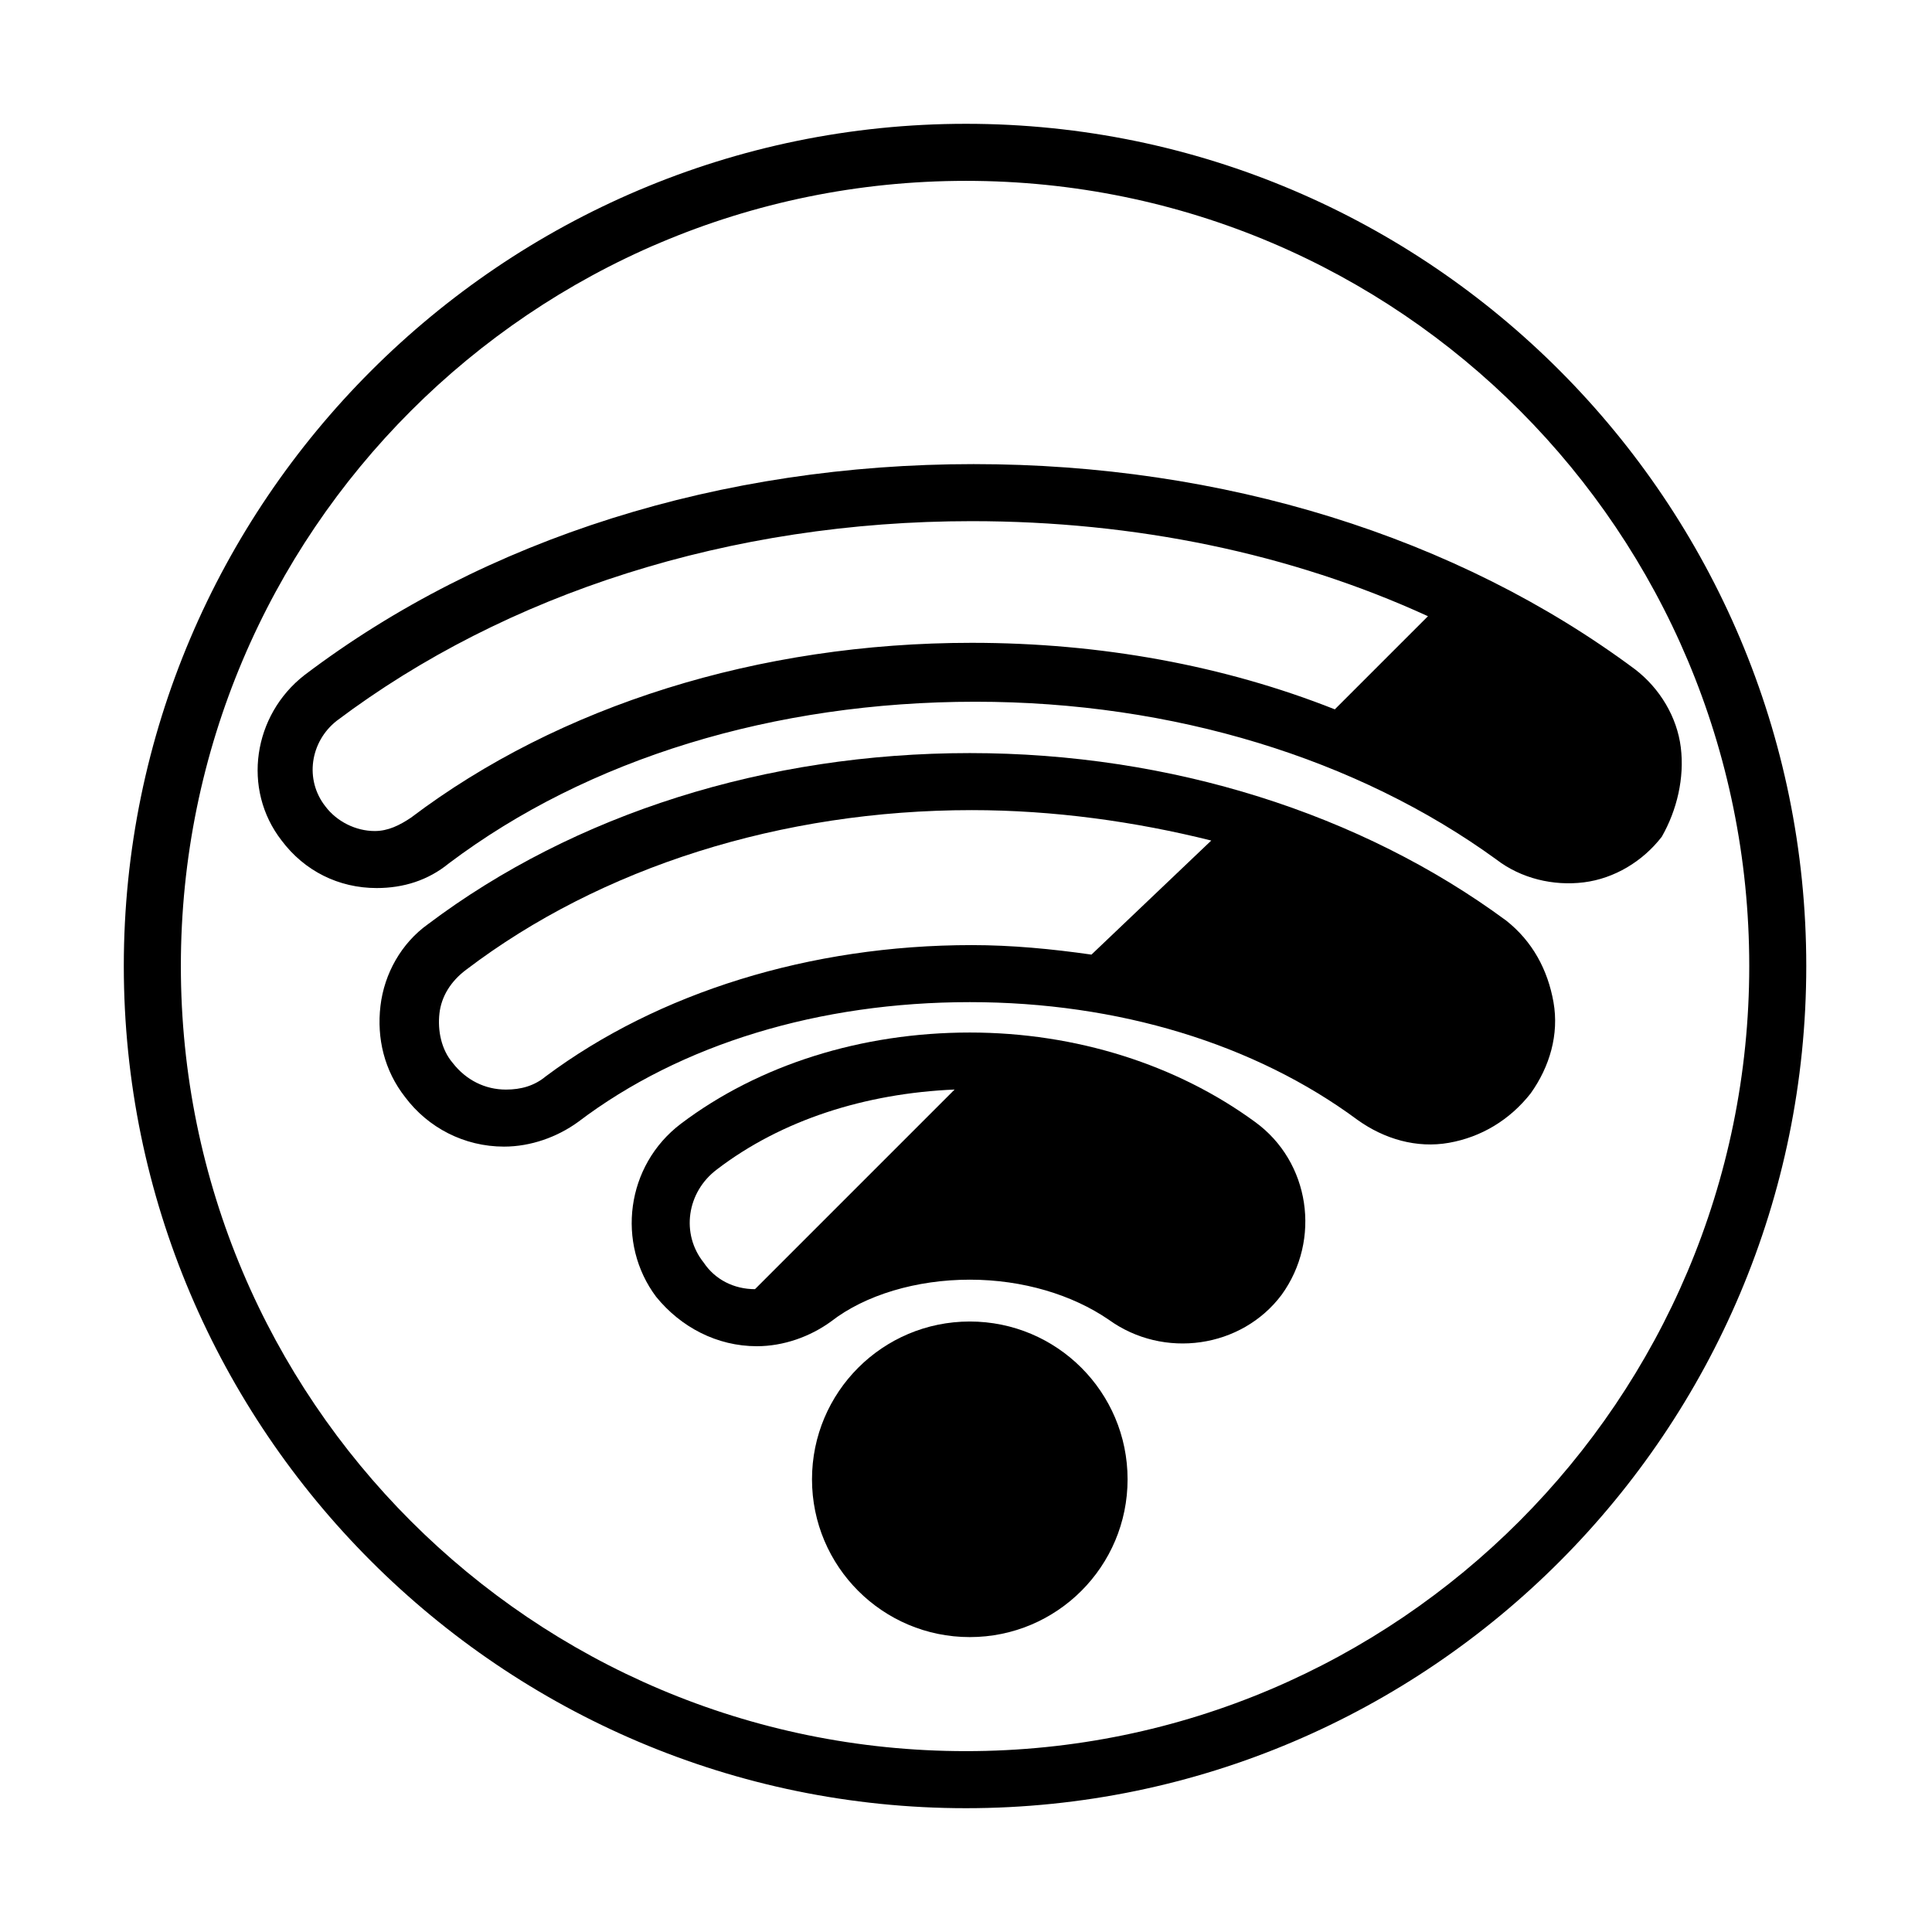
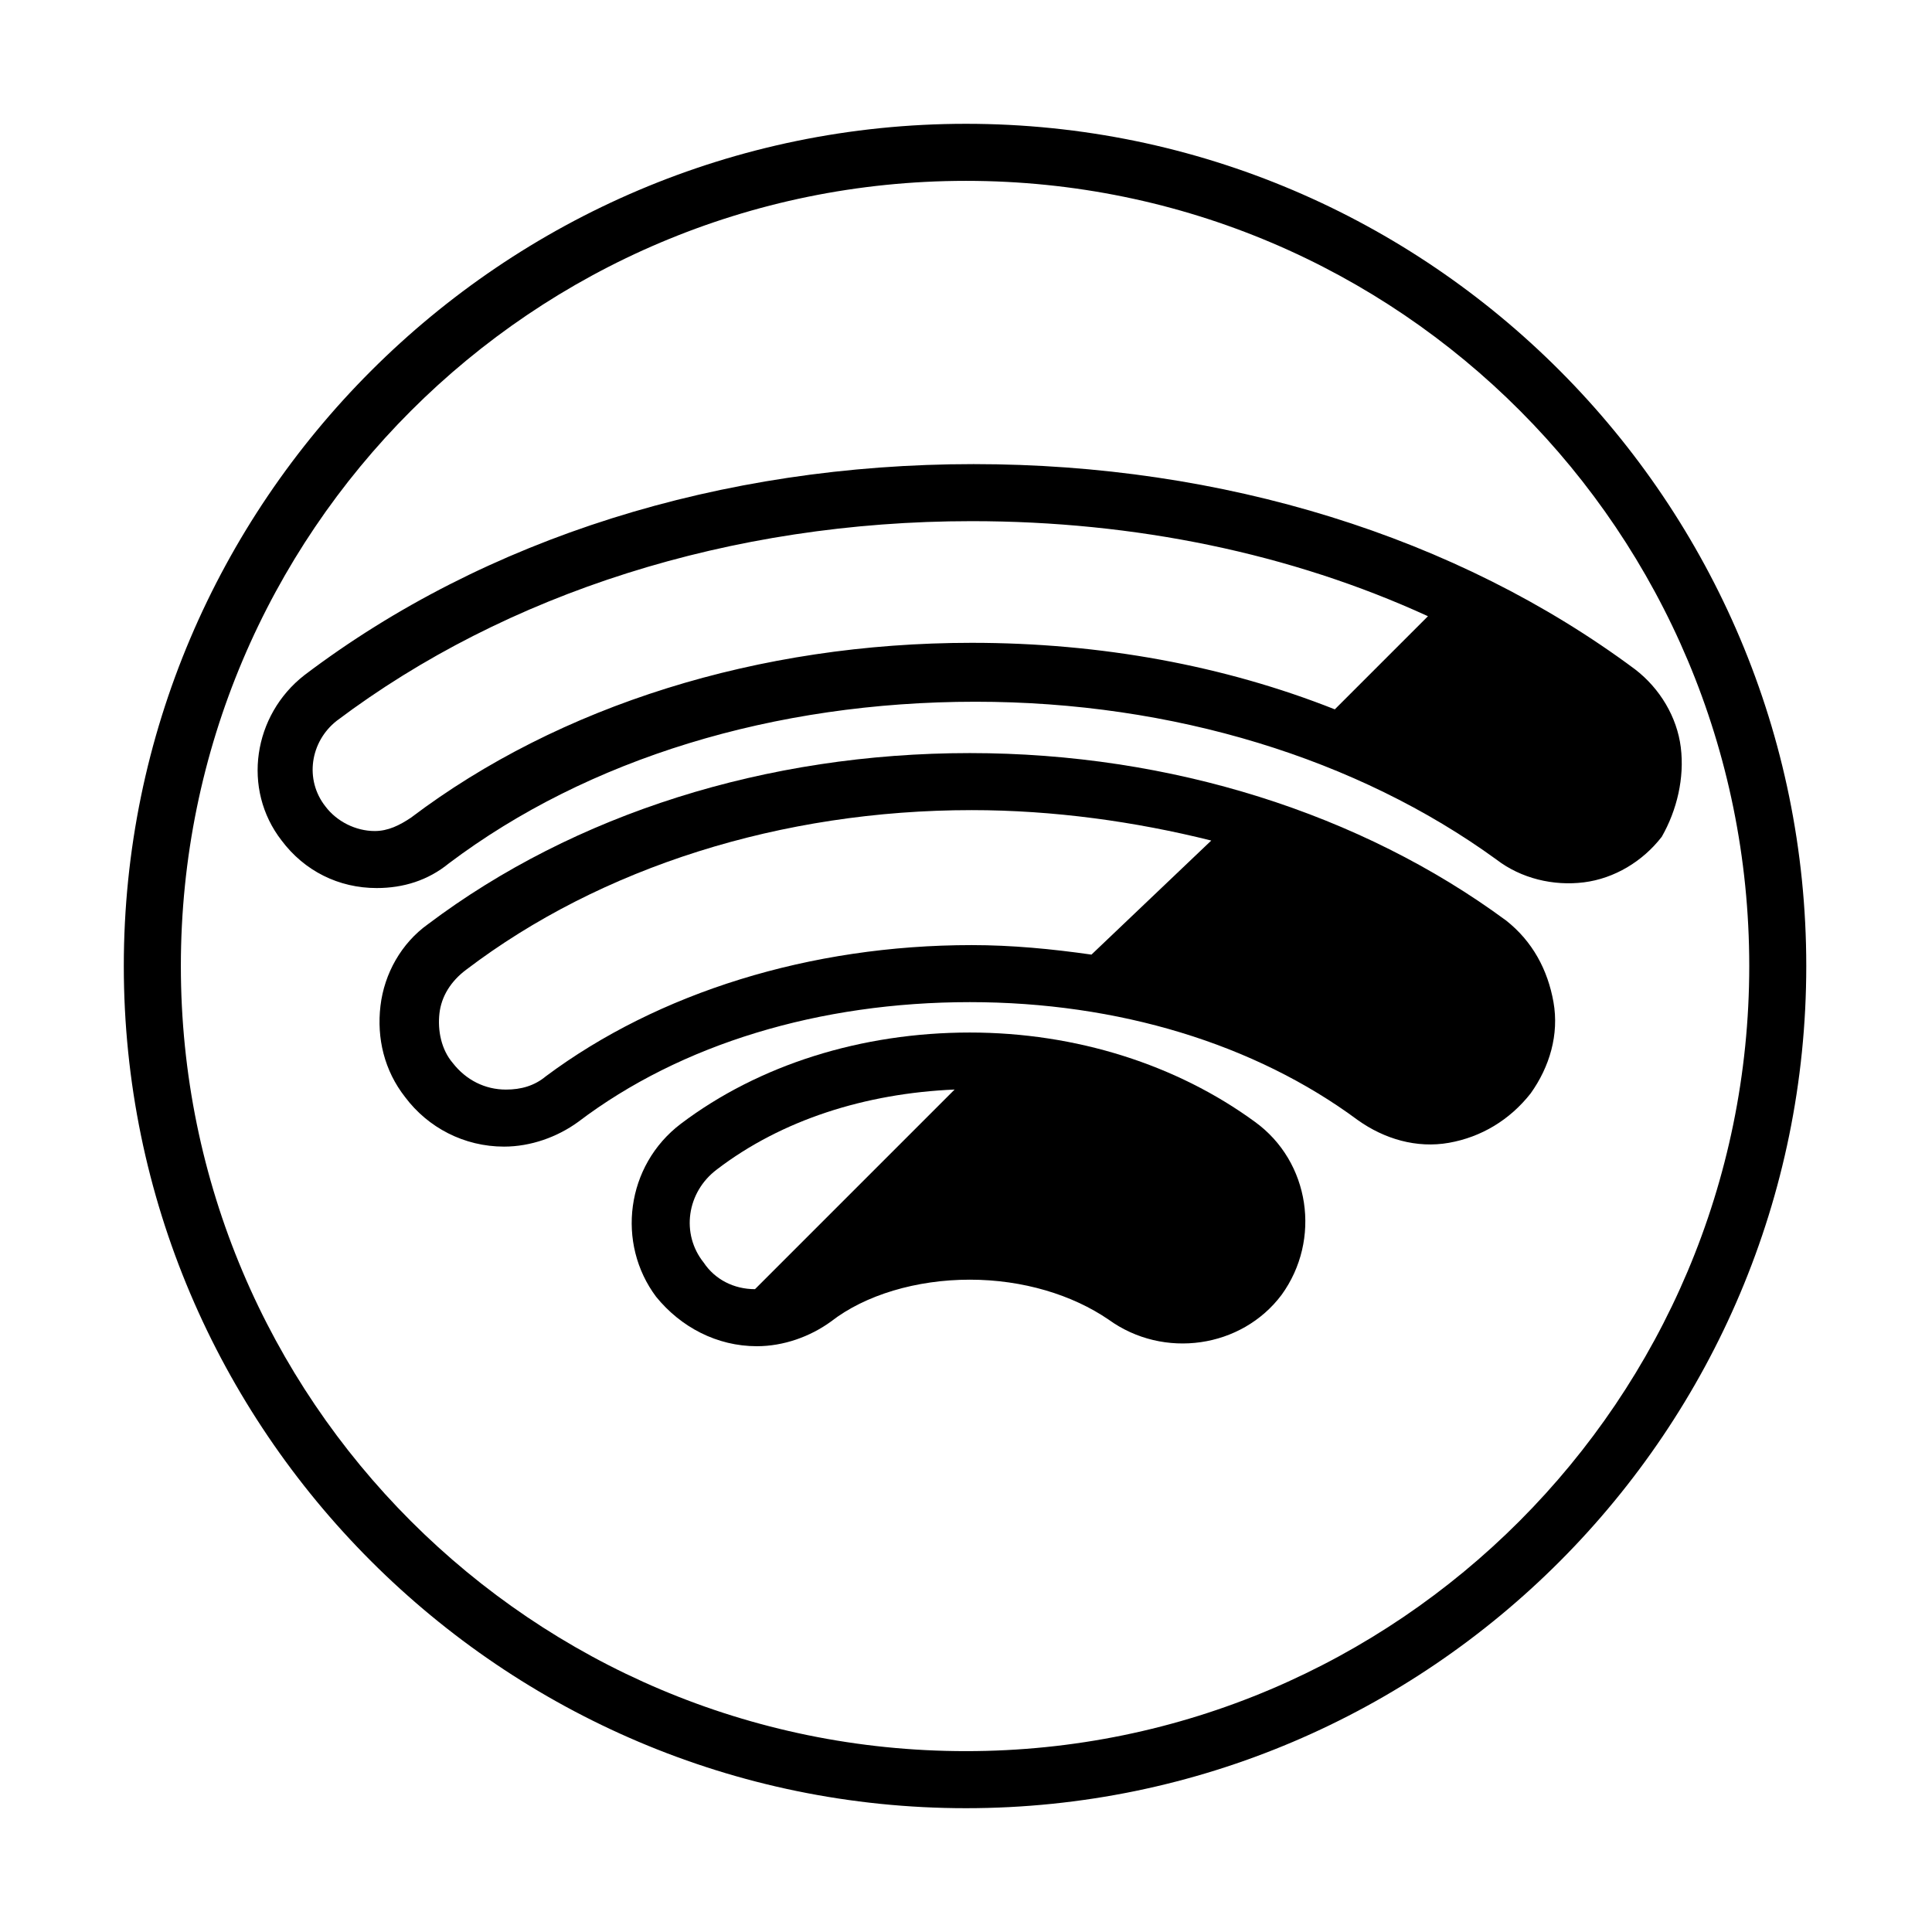
<svg xmlns="http://www.w3.org/2000/svg" fill="#000000" width="800px" height="800px" version="1.1" viewBox="144 144 512 512">
  <g>
    <path d="m400 176.81c-122.93 0-223.19 100.26-223.19 223.19s100.26 223.19 223.19 223.19 222.68-100.26 222.68-223.19-99.754-223.19-222.68-223.19zm0 431.26c-114.87 0-208.07-93.203-208.07-208.07 0-114.87 93.203-208.07 208.07-208.07 114.87 0 207.57 93.203 207.57 208.07 0 114.87-93.203 208.07-207.57 208.07z" />
-     <path d="m442.82 536.03c0 23.094-18.723 41.816-41.816 41.816-23.098 0-41.816-18.723-41.816-41.816s18.719-41.816 41.816-41.816c23.094 0 41.816 18.723 41.816 41.816" />
    <path d="m476.58 441.31c-20.656-15.113-47.359-23.68-75.57-23.68-28.719 0-55.922 8.566-76.578 24.184-14.609 11.082-17.129 31.738-6.551 45.848 6.547 8.059 16.121 13.098 26.699 13.098 7.055 0 14.105-2.519 19.648-6.551 9.07-7.055 22.672-11.082 36.777-11.082 14.105 0 27.207 4.031 36.777 10.578 14.609 10.578 35.266 7.559 45.848-6.551 10.582-14.609 7.559-35.266-7.051-45.844zm-132.5 44.332c-5.543 0-10.578-2.519-13.602-7.055-6.047-7.559-4.535-18.641 3.527-24.688 17.129-13.098 39.297-20.152 62.977-21.16z" />
    <path d="m543.08 387.91c-38.289-28.215-88.672-44.336-142.07-44.336-53.906 0-104.79 16.121-143.59 45.344-7.055 5.039-11.586 13.098-12.594 21.664s1.008 17.129 6.551 24.184c6.047 8.062 15.617 13.098 26.199 13.098 7.055 0 14.105-2.519 19.648-6.551 27.207-20.656 63.984-31.738 103.79-31.738 39.297 0 75.57 11.082 102.78 31.234 7.055 5.039 15.617 7.559 24.184 6.047 8.566-1.512 16.121-6.047 21.664-13.098 5.039-7.055 7.559-15.617 6.047-24.184-1.52-8.562-5.551-16.121-12.602-21.664zm-109.83 9.07c-10.578-1.512-21.16-2.519-31.738-2.519-42.824 0-83.129 12.594-112.85 34.762-3.023 2.519-6.551 3.527-10.578 3.527-5.543 0-10.578-2.519-14.105-7.055-3.023-3.527-4.031-8.566-3.527-13.098 0.504-4.535 3.023-8.566 7.055-11.586 35.77-27.207 83.633-42.32 134.01-42.32 21.664 0 43.328 3.023 63.48 8.062z" />
    <path d="m589.43 342.06c-1.008-8.062-5.543-15.617-12.09-20.656-47.359-35.266-109.33-54.41-175.32-54.41-67.008 0-129.48 19.648-177.34 55.922-13.602 10.578-16.625 30.23-6.047 43.832 6.047 8.062 15.113 12.594 25.191 12.594 7.055 0 13.602-2.016 19.145-6.551 36.777-27.711 86.152-42.824 139.55-42.824 52.395 0 101.27 15.113 138.04 41.816 6.551 5.039 15.113 7.055 23.176 6.047s15.617-5.543 20.656-12.09c4.027-7.051 6.043-15.617 5.035-23.68zm-91.691-10.074c-29.223-11.586-61.969-17.633-96.227-17.633-56.426 0-109.33 16.625-148.62 46.352-3.023 2.016-6.047 3.527-9.574 3.527-5.039 0-10.078-2.519-13.098-6.551-5.543-7.055-4.031-17.129 3.023-22.672 44.84-33.754 104.29-52.898 168.27-52.898 43.328 0 84.641 8.566 120.91 25.191z" />
  </g>
</svg>